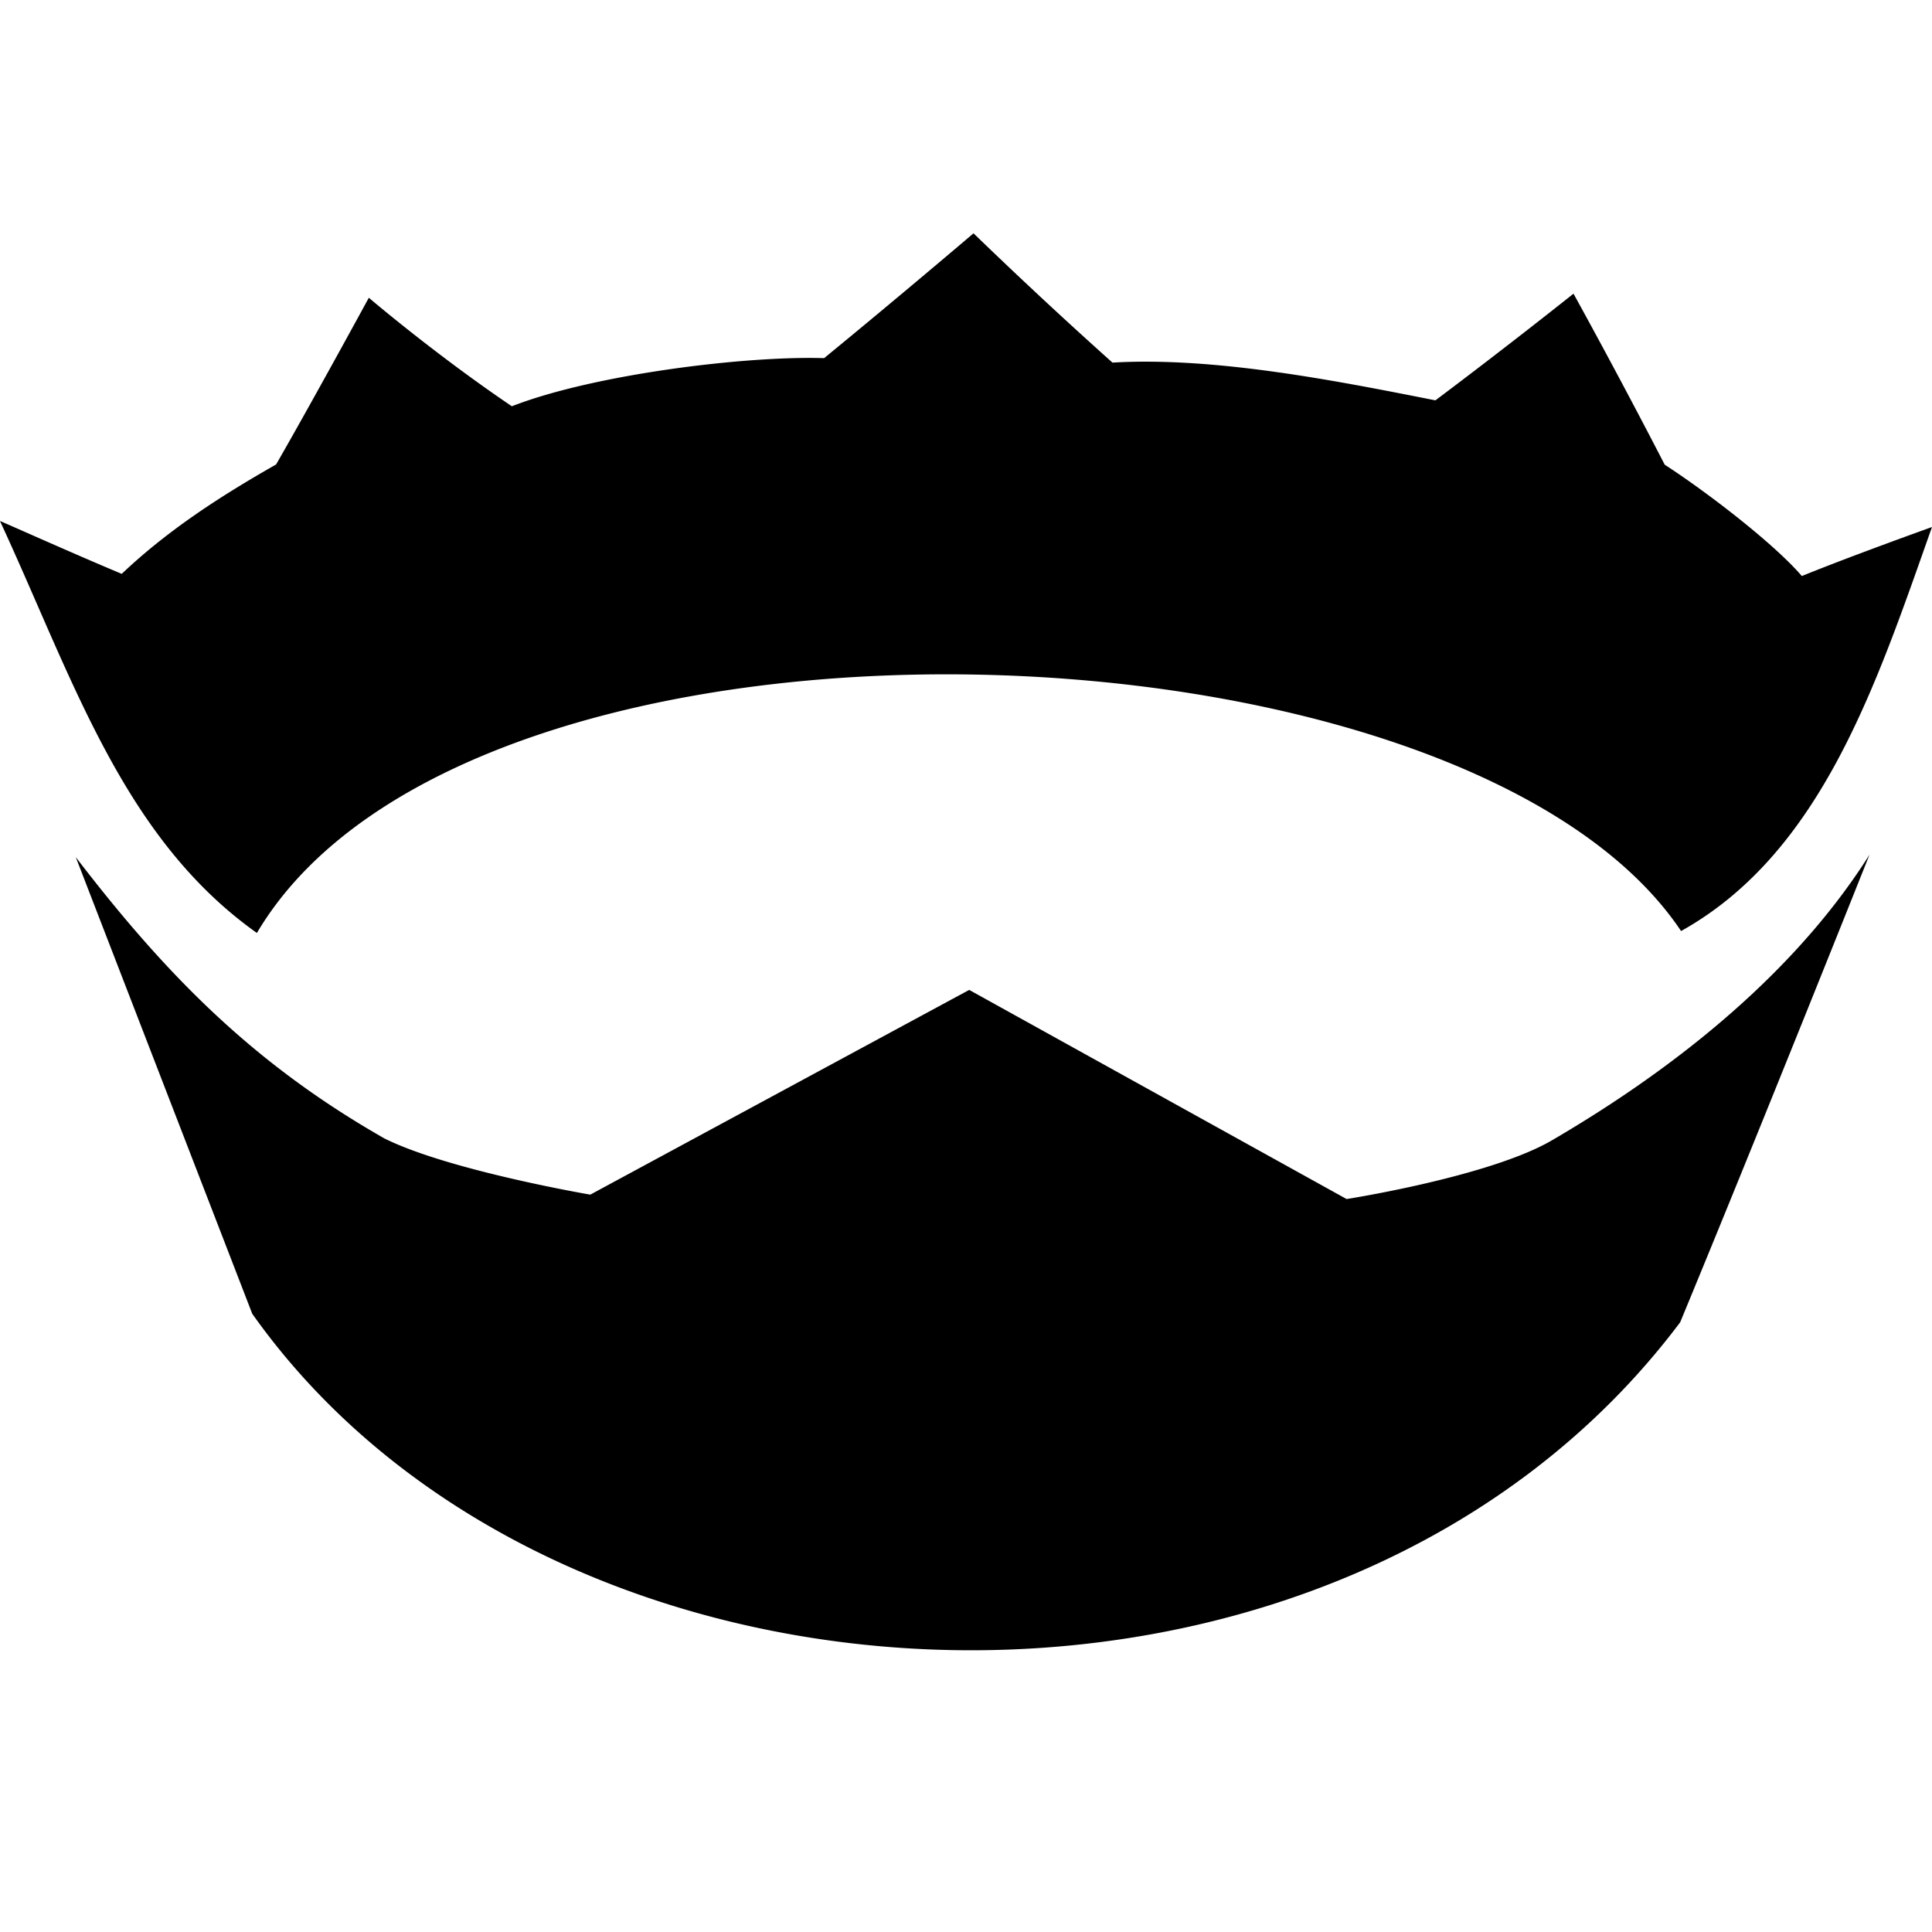
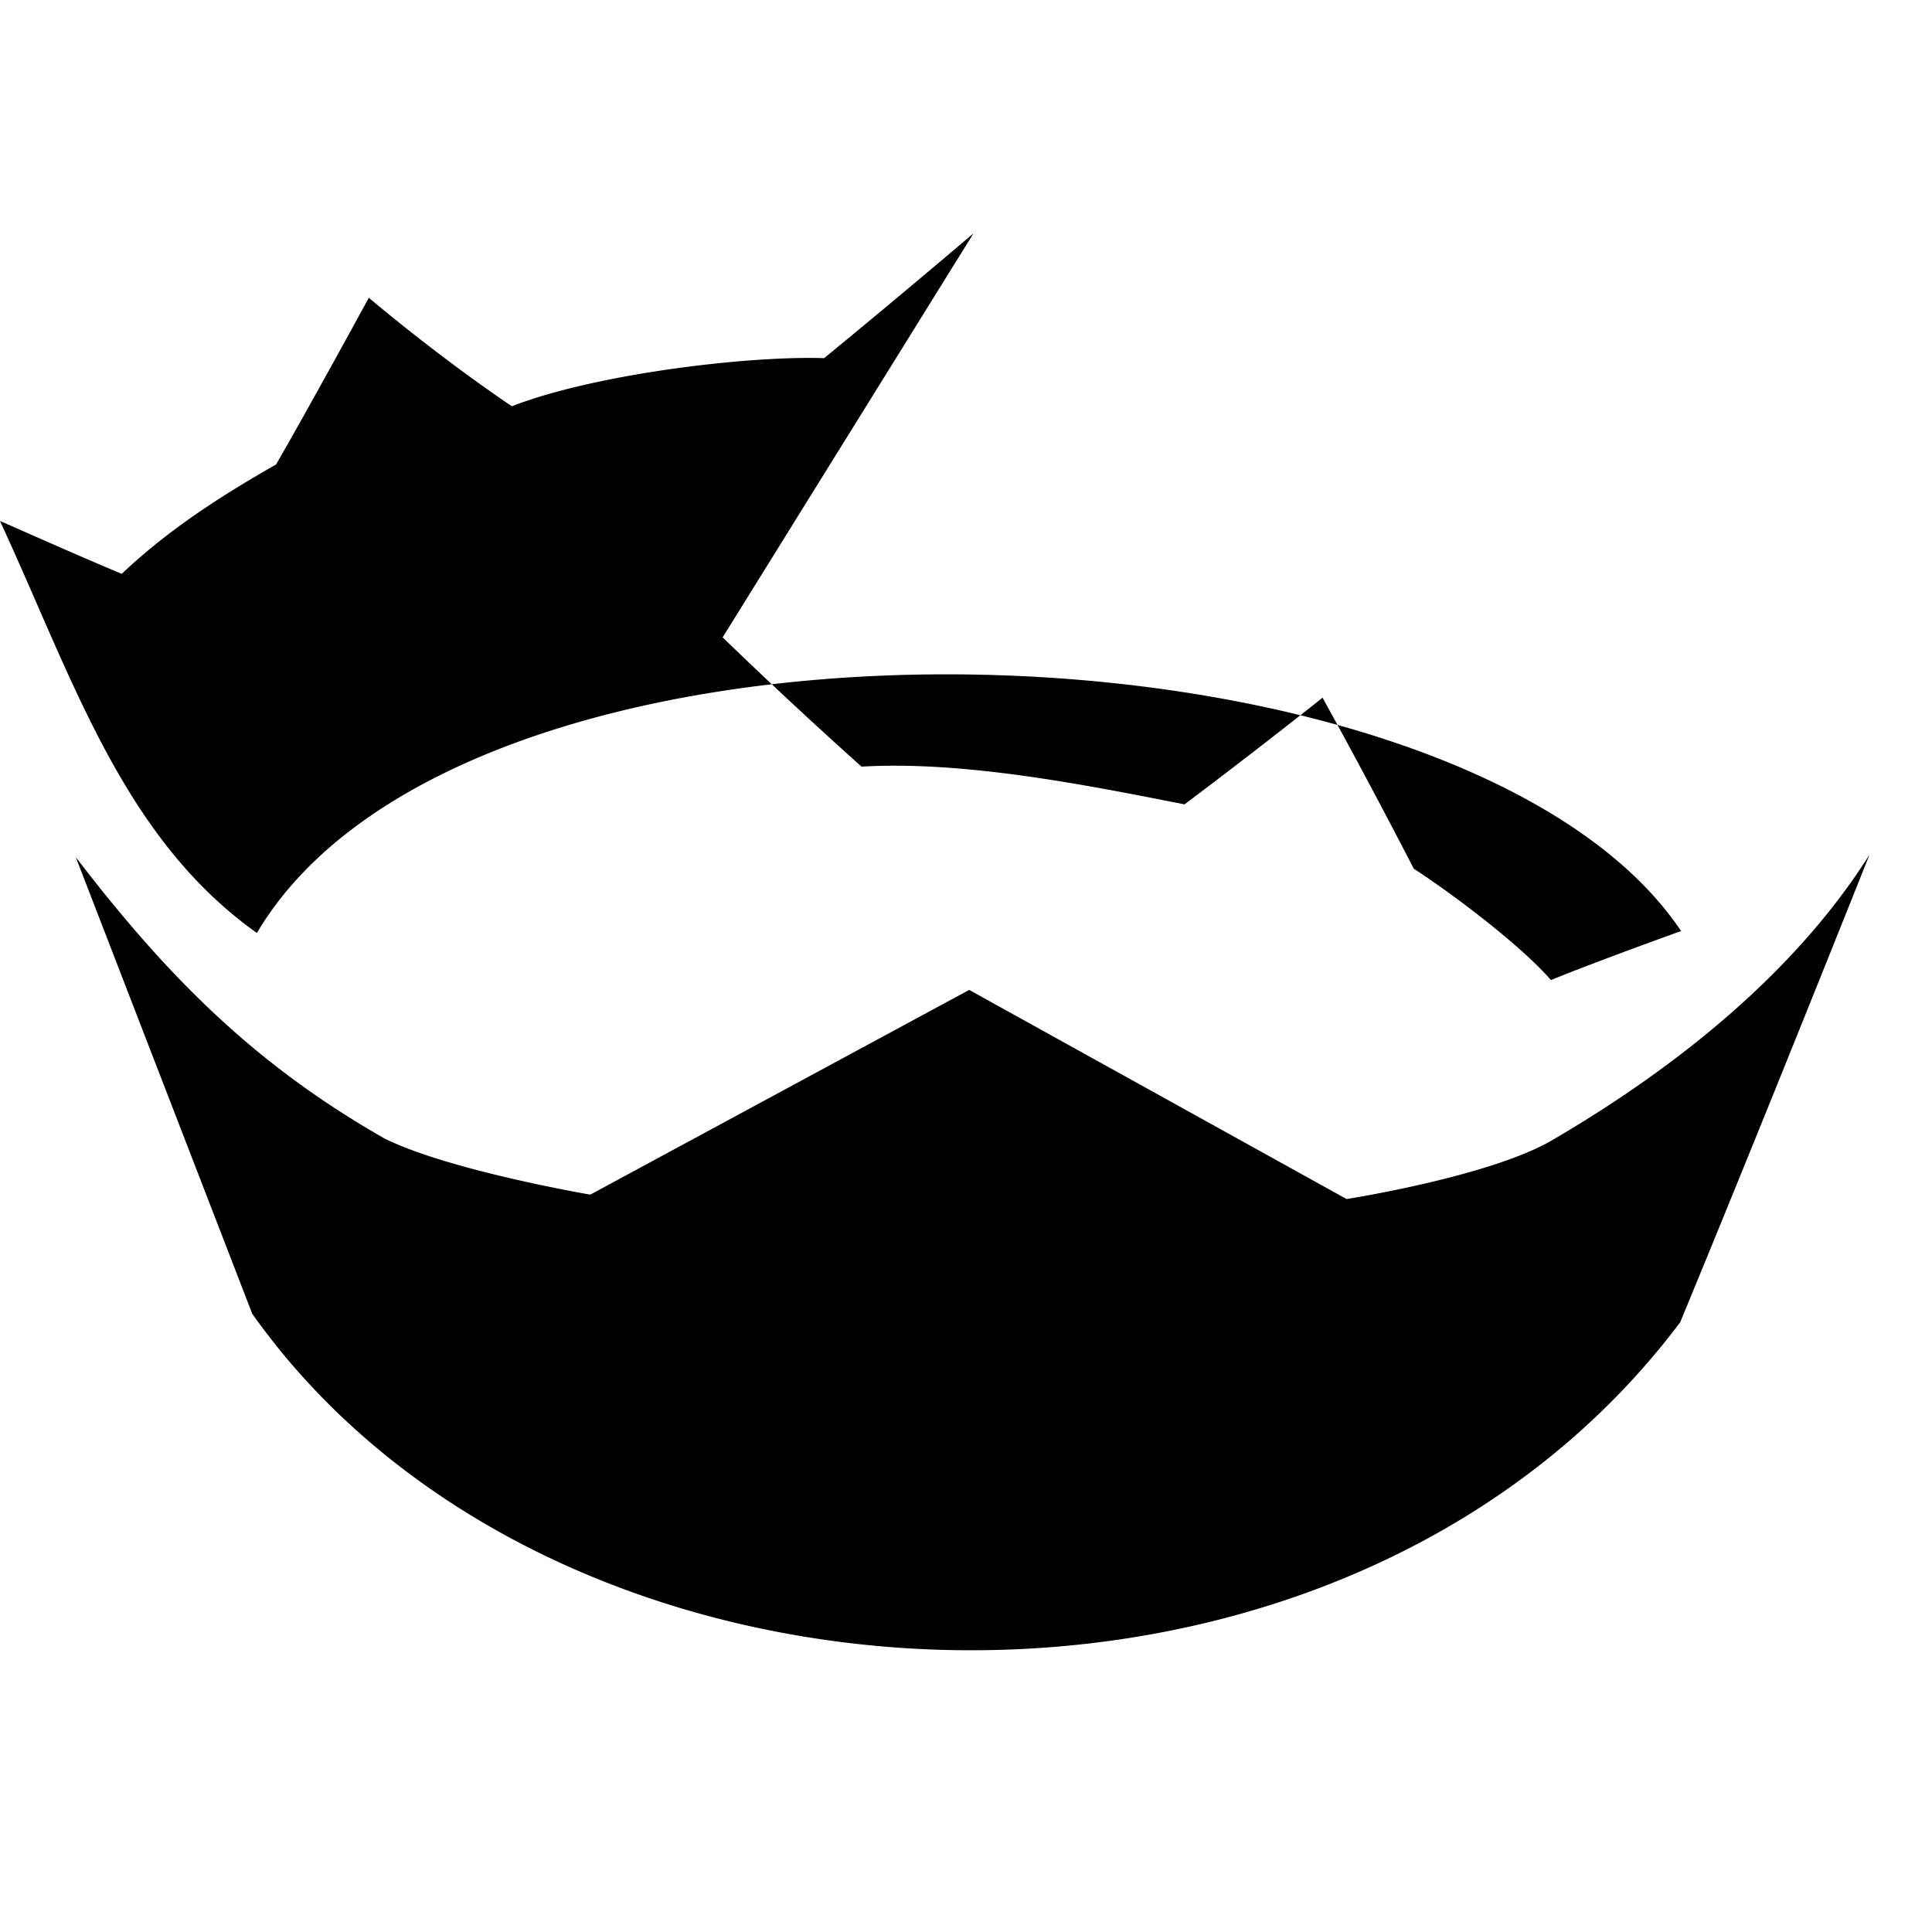
<svg xmlns="http://www.w3.org/2000/svg" width="800" height="800" viewBox="0 0 32 32">
-   <path fill="currentColor" d="M16.125 3.864s-1.224 1.043-2.475 2.068c-1.287-.041-3.807.265-5.172.797c-1.265-.855-2.369-1.797-2.369-1.797s-.948 1.74-1.536 2.761c-.885.504-1.771 1.067-2.557 1.812C1.099 9.12.036 8.64 0 8.63c1.213 2.62 2.031 5.244 4.255 6.823c3.537-5.98 19.975-5.427 23.589-.032c2.333-1.301 3.239-4.104 4.156-6.692c-.099.036-1.349.484-2.156.812c-.484-.563-1.625-1.427-2.271-1.844a119.96 119.96 0 0 0-1.511-2.833s-1.057.844-2.287 1.767c-1.656-.328-3.661-.724-5.349-.625a81.603 81.603 0 0 1-2.301-2.141zM1.255 14.197l2.923 7.563c5.068 7.157 18.011 7.652 23.651.141c1.333-3.219 3.136-7.745 3.136-7.745c-1.448 2.297-3.803 3.88-5.256 4.729c-1.031.604-3.405.975-3.405.975l-6.251-3.464l-6.276 3.391s-2.349-.401-3.412-.932c-2.145-1.224-3.588-2.672-5.109-4.657z" />
+   <path fill="currentColor" d="M16.125 3.864s-1.224 1.043-2.475 2.068c-1.287-.041-3.807.265-5.172.797c-1.265-.855-2.369-1.797-2.369-1.797s-.948 1.74-1.536 2.761c-.885.504-1.771 1.067-2.557 1.812C1.099 9.12.036 8.64 0 8.63c1.213 2.62 2.031 5.244 4.255 6.823c3.537-5.98 19.975-5.427 23.589-.032c-.099.036-1.349.484-2.156.812c-.484-.563-1.625-1.427-2.271-1.844a119.96 119.96 0 0 0-1.511-2.833s-1.057.844-2.287 1.767c-1.656-.328-3.661-.724-5.349-.625a81.603 81.603 0 0 1-2.301-2.141zM1.255 14.197l2.923 7.563c5.068 7.157 18.011 7.652 23.651.141c1.333-3.219 3.136-7.745 3.136-7.745c-1.448 2.297-3.803 3.88-5.256 4.729c-1.031.604-3.405.975-3.405.975l-6.251-3.464l-6.276 3.391s-2.349-.401-3.412-.932c-2.145-1.224-3.588-2.672-5.109-4.657z" />
</svg>